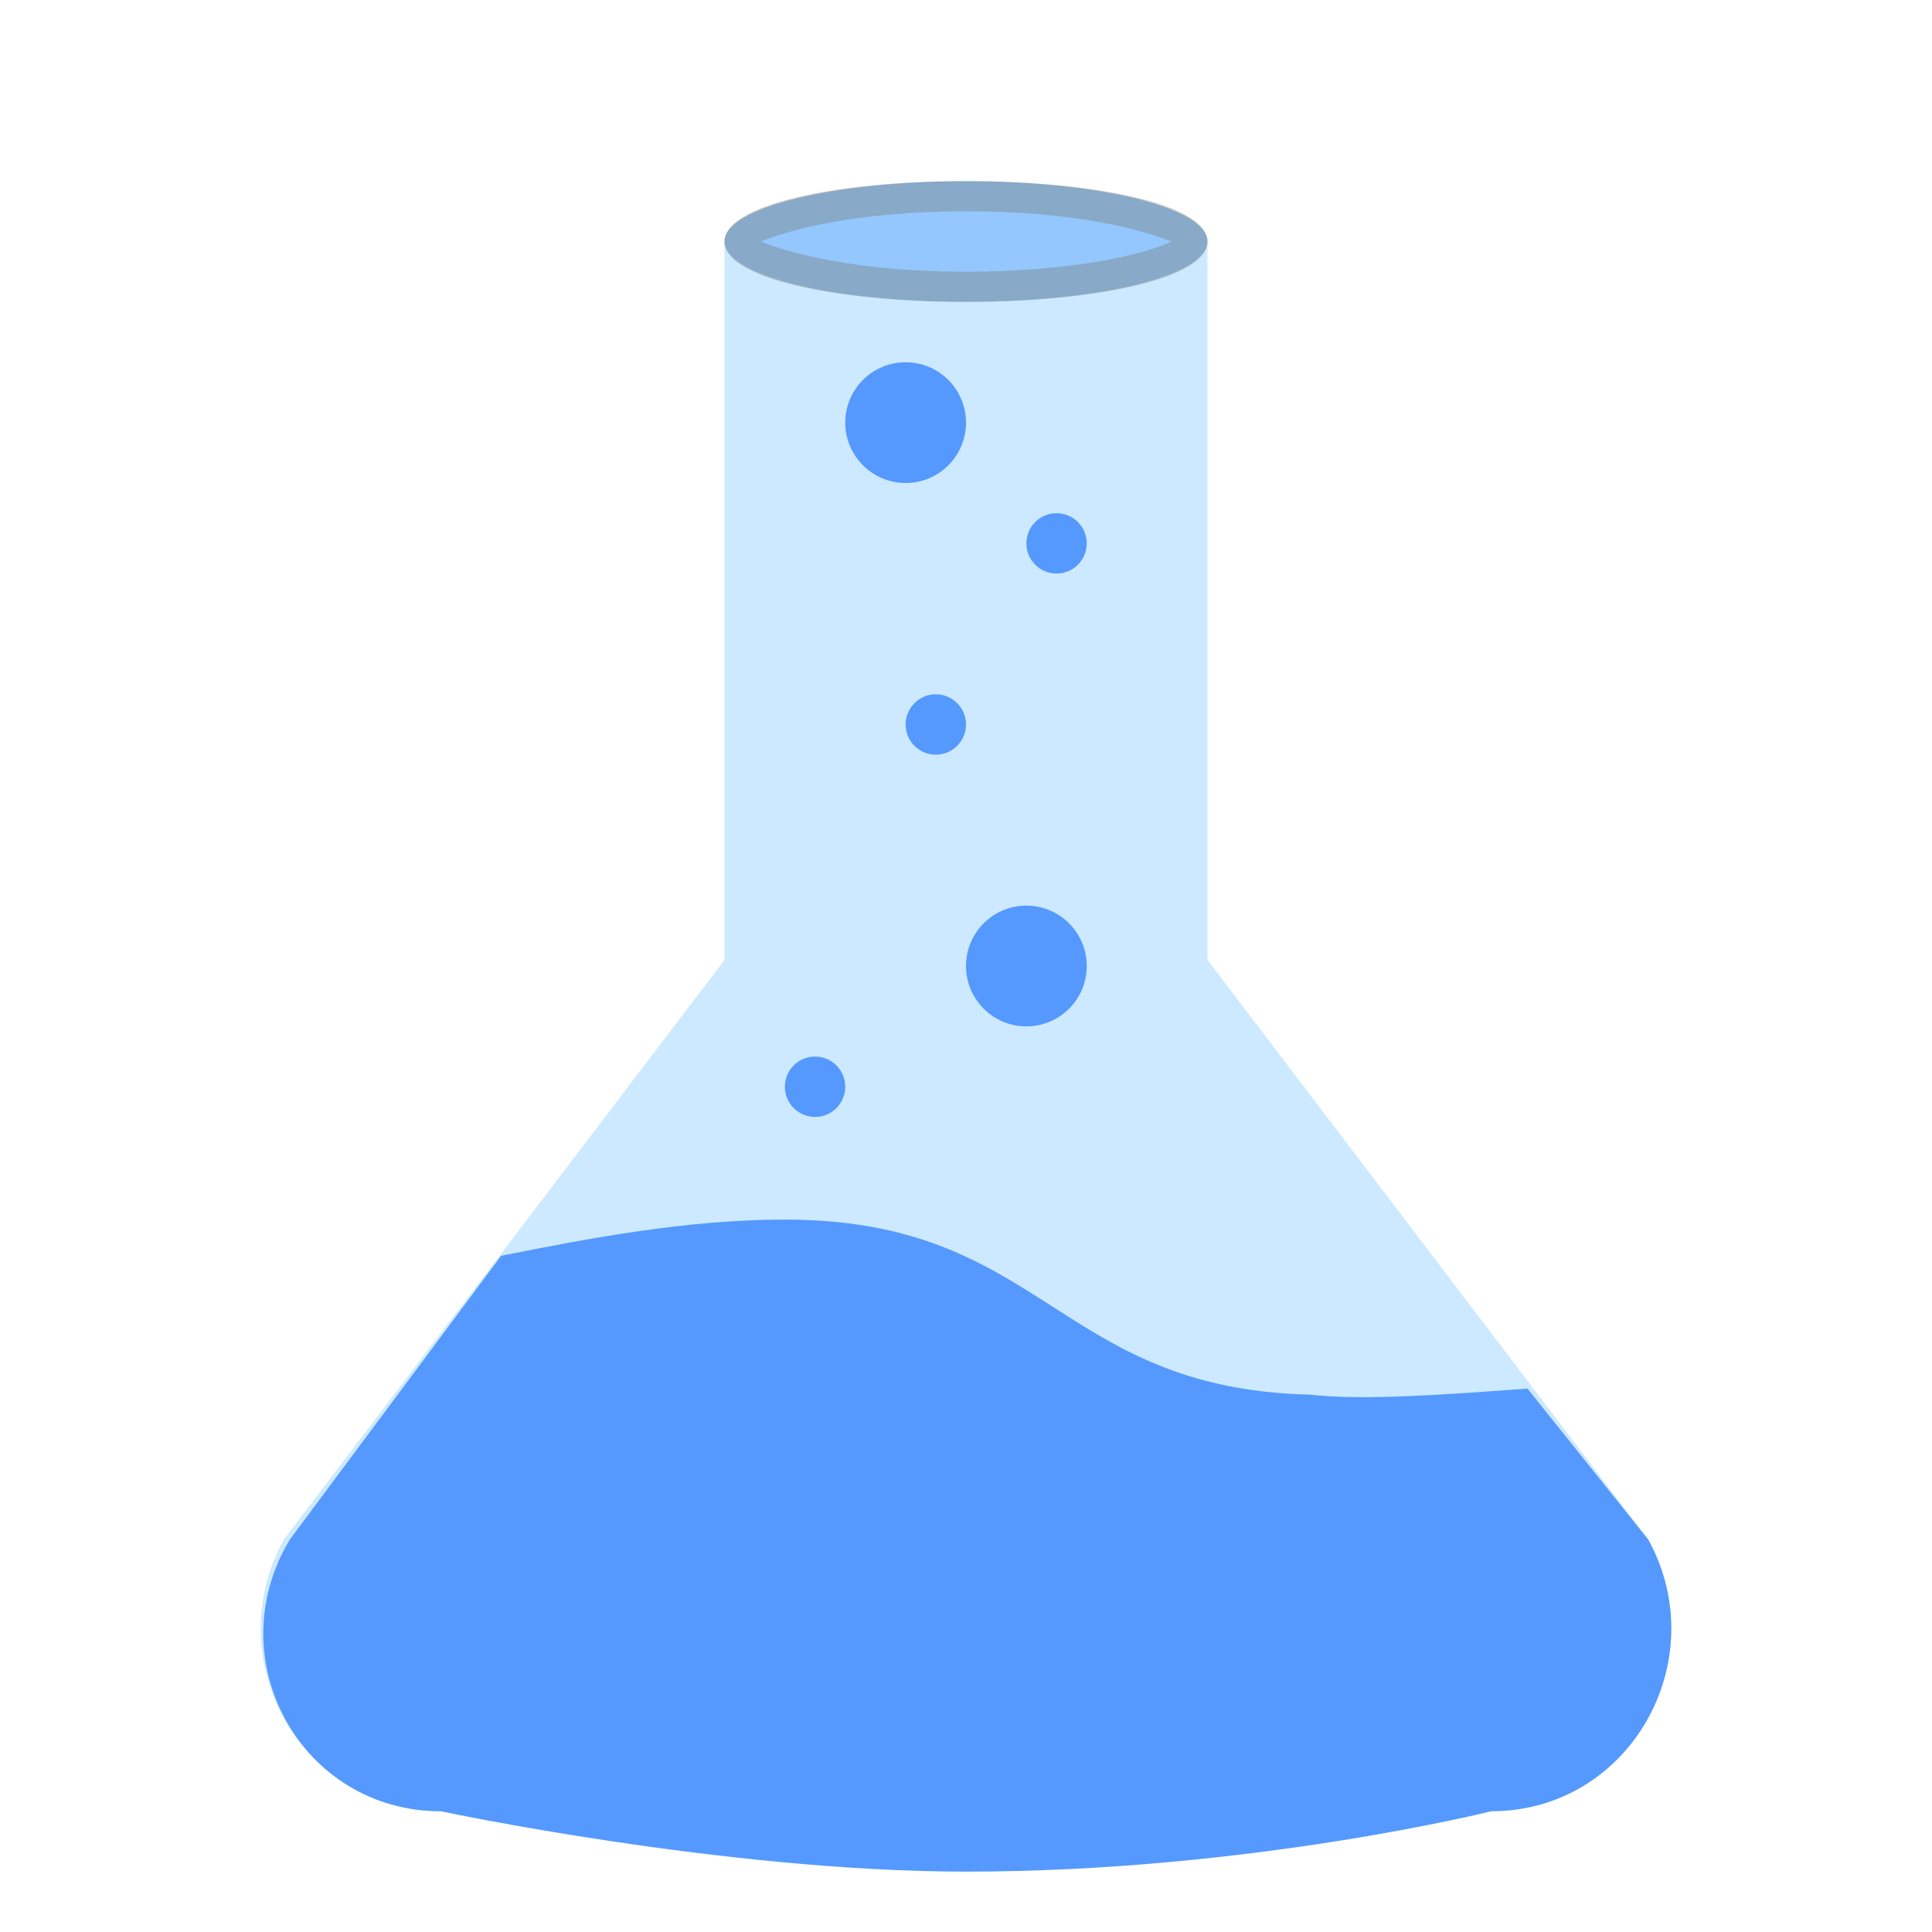
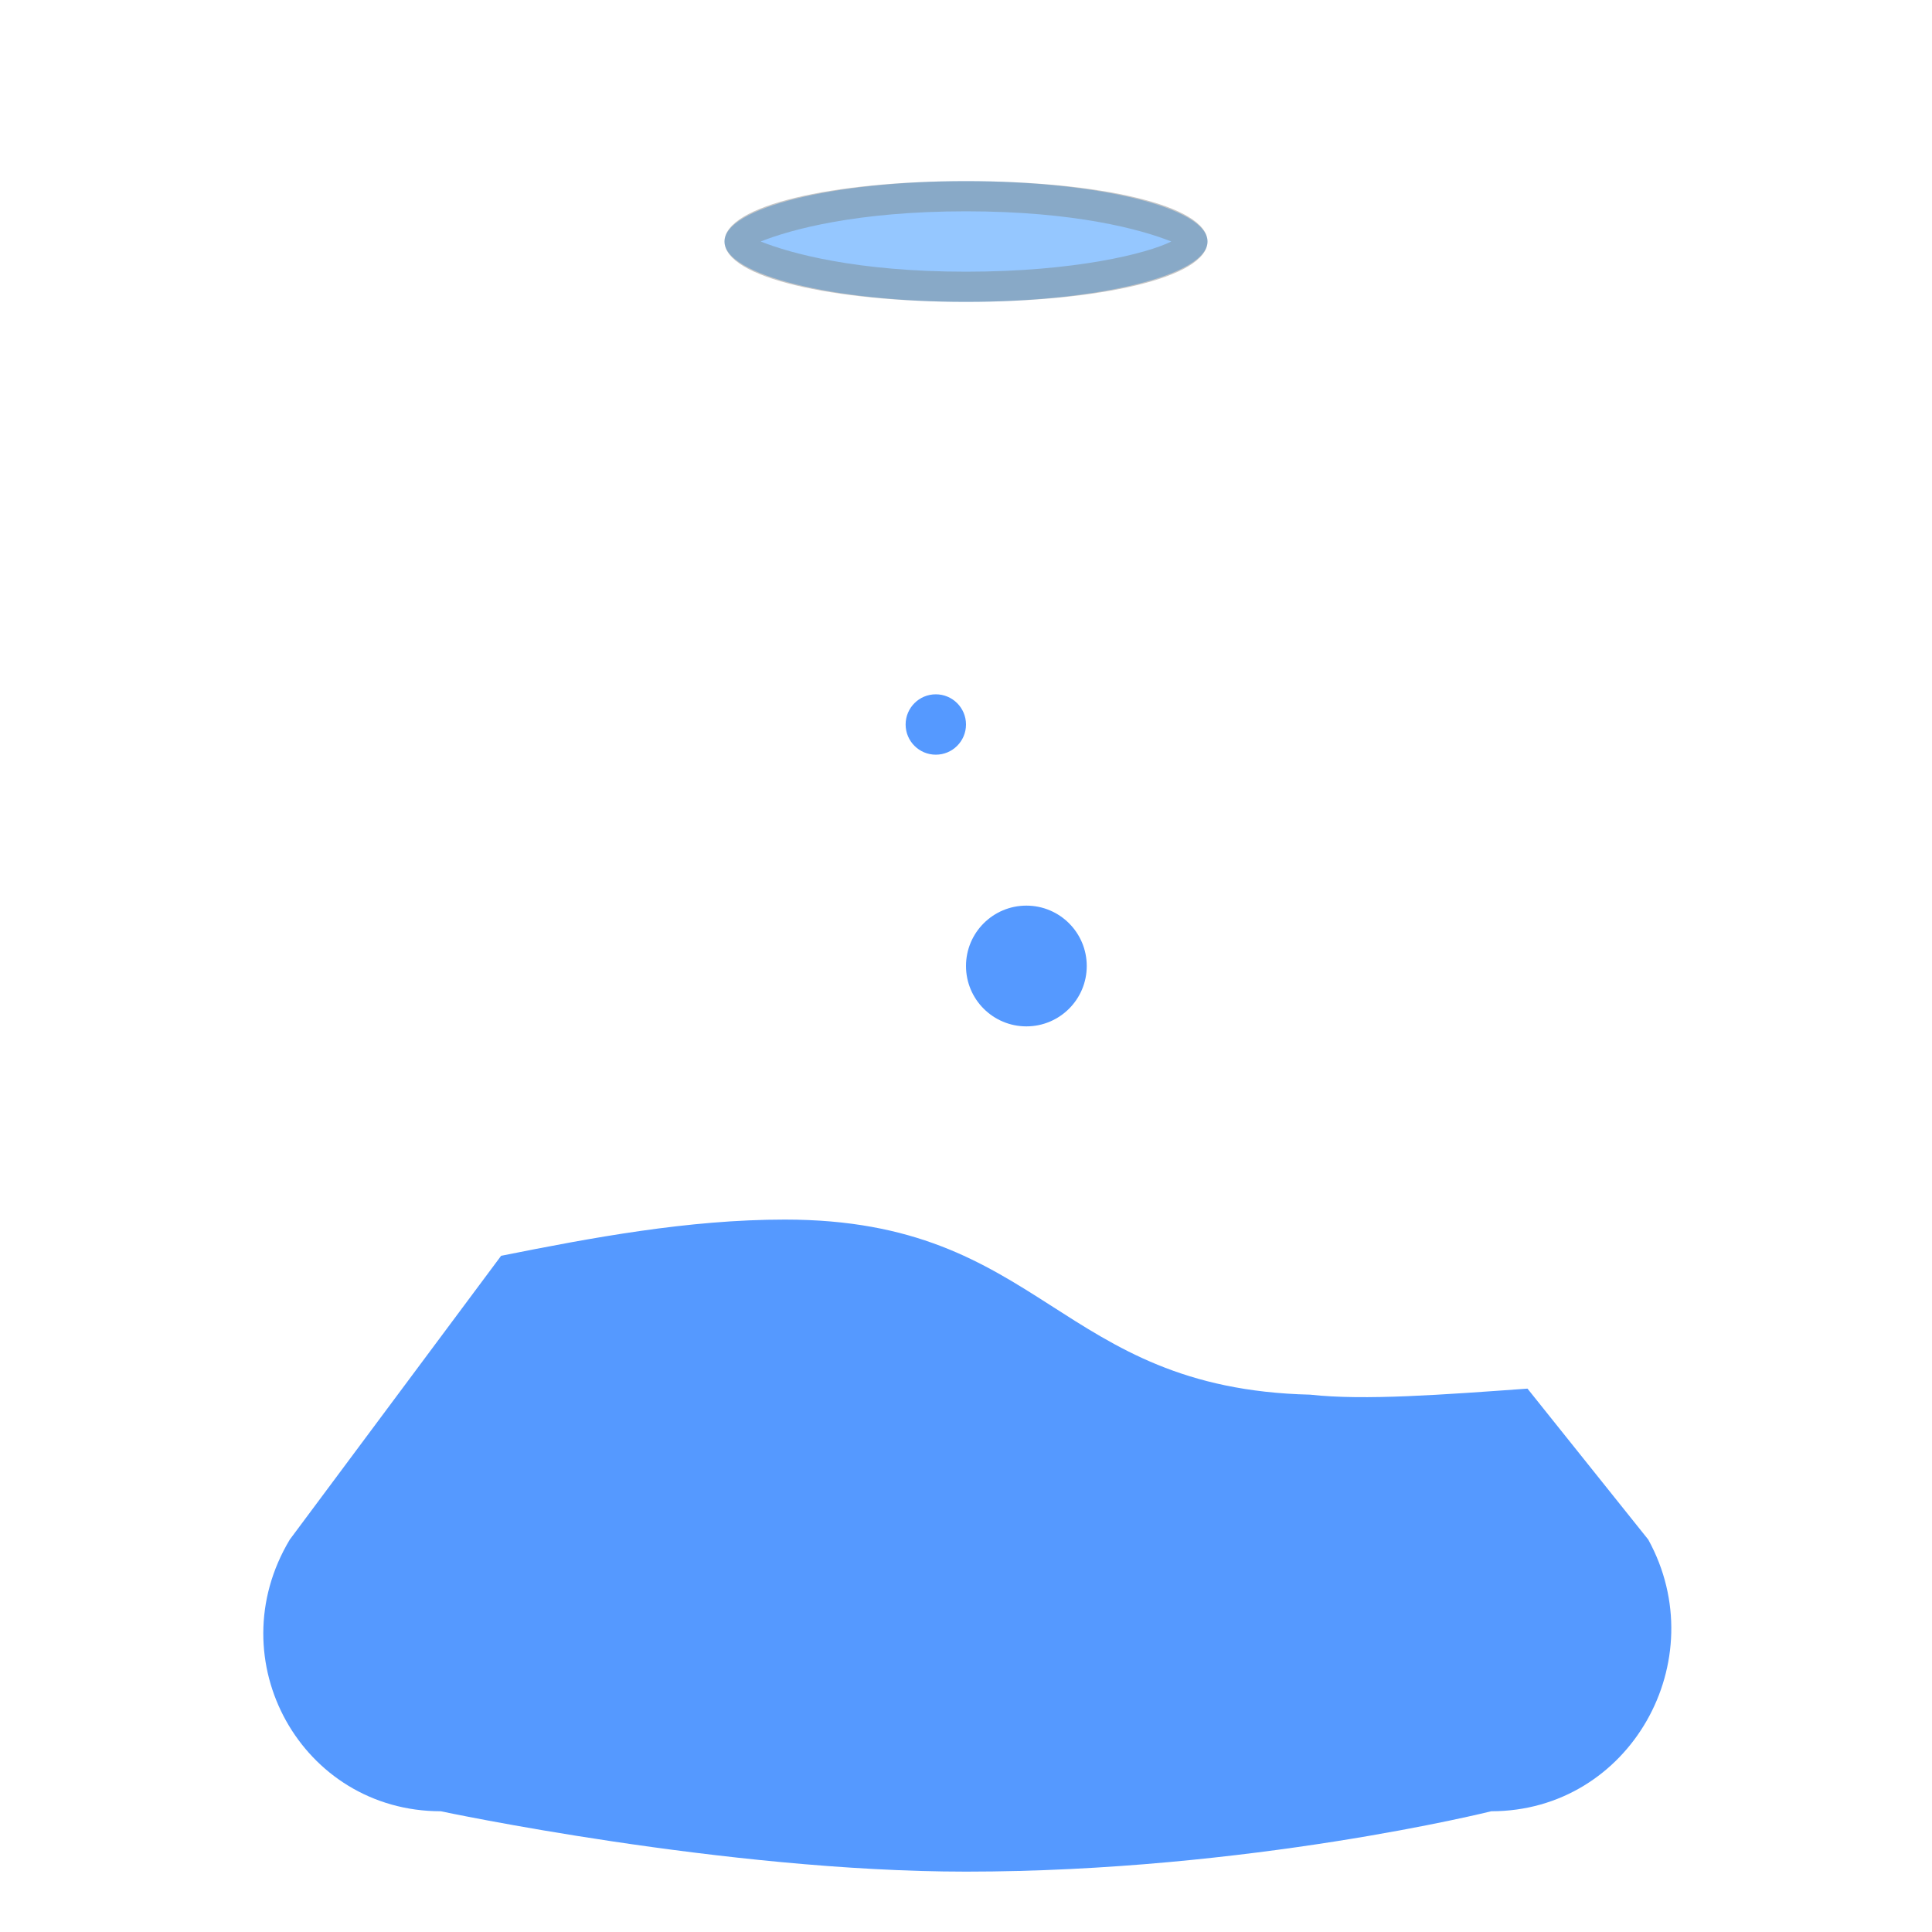
<svg xmlns="http://www.w3.org/2000/svg" viewBox="0 0 32 32">
-   <path fill="#CCE9FF" d="M27.3 25.5 20 15.9V4h-8v11.9l-7.3 9.6C3.6 27.5 5 30 7.3 30h17.3c2.4 0 3.8-2.5 2.7-4.5z" />
  <path fill="#59F" d="m27.3 25.5-2-2.5c-1.4.1-2.7.2-3.6.1-4.2-.1-4.4-2.9-8.7-2.9-1.6 0-3.2.3-4.7.6l-3.5 4.7C3.6 27.5 5 30 7.3 30c0 0 4.7 1 8.7 1 4.7 0 8.7-1 8.7-1 2.3 0 3.7-2.5 2.6-4.5z" />
  <circle cx="17" cy="16" r="1" fill="#59F" />
-   <circle cx="17.5" cy="9" r=".5" fill="#59F" />
  <circle cx="15.5" cy="12" r=".5" fill="#59F" />
-   <circle cx="13.5" cy="18" r=".5" fill="#59F" />
-   <circle cx="15" cy="7" r="1" fill="#59F" />
  <ellipse cx="16" cy="4" fill="#ABD7FF" rx="4" ry="1" />
  <g opacity=".25">
    <ellipse cx="16" cy="4" fill="#59F" rx="3.8" ry=".8" />
    <path fill="#212121" d="M16 3.5c1.8 0 2.9.3 3.4.5-.4.2-1.6.5-3.4.5s-2.9-.3-3.4-.5c.5-.2 1.6-.5 3.4-.5m0-.5c-2.2 0-4 .4-4 1s1.8 1 4 1 4-.4 4-1-1.8-1-4-1z" />
  </g>
</svg>